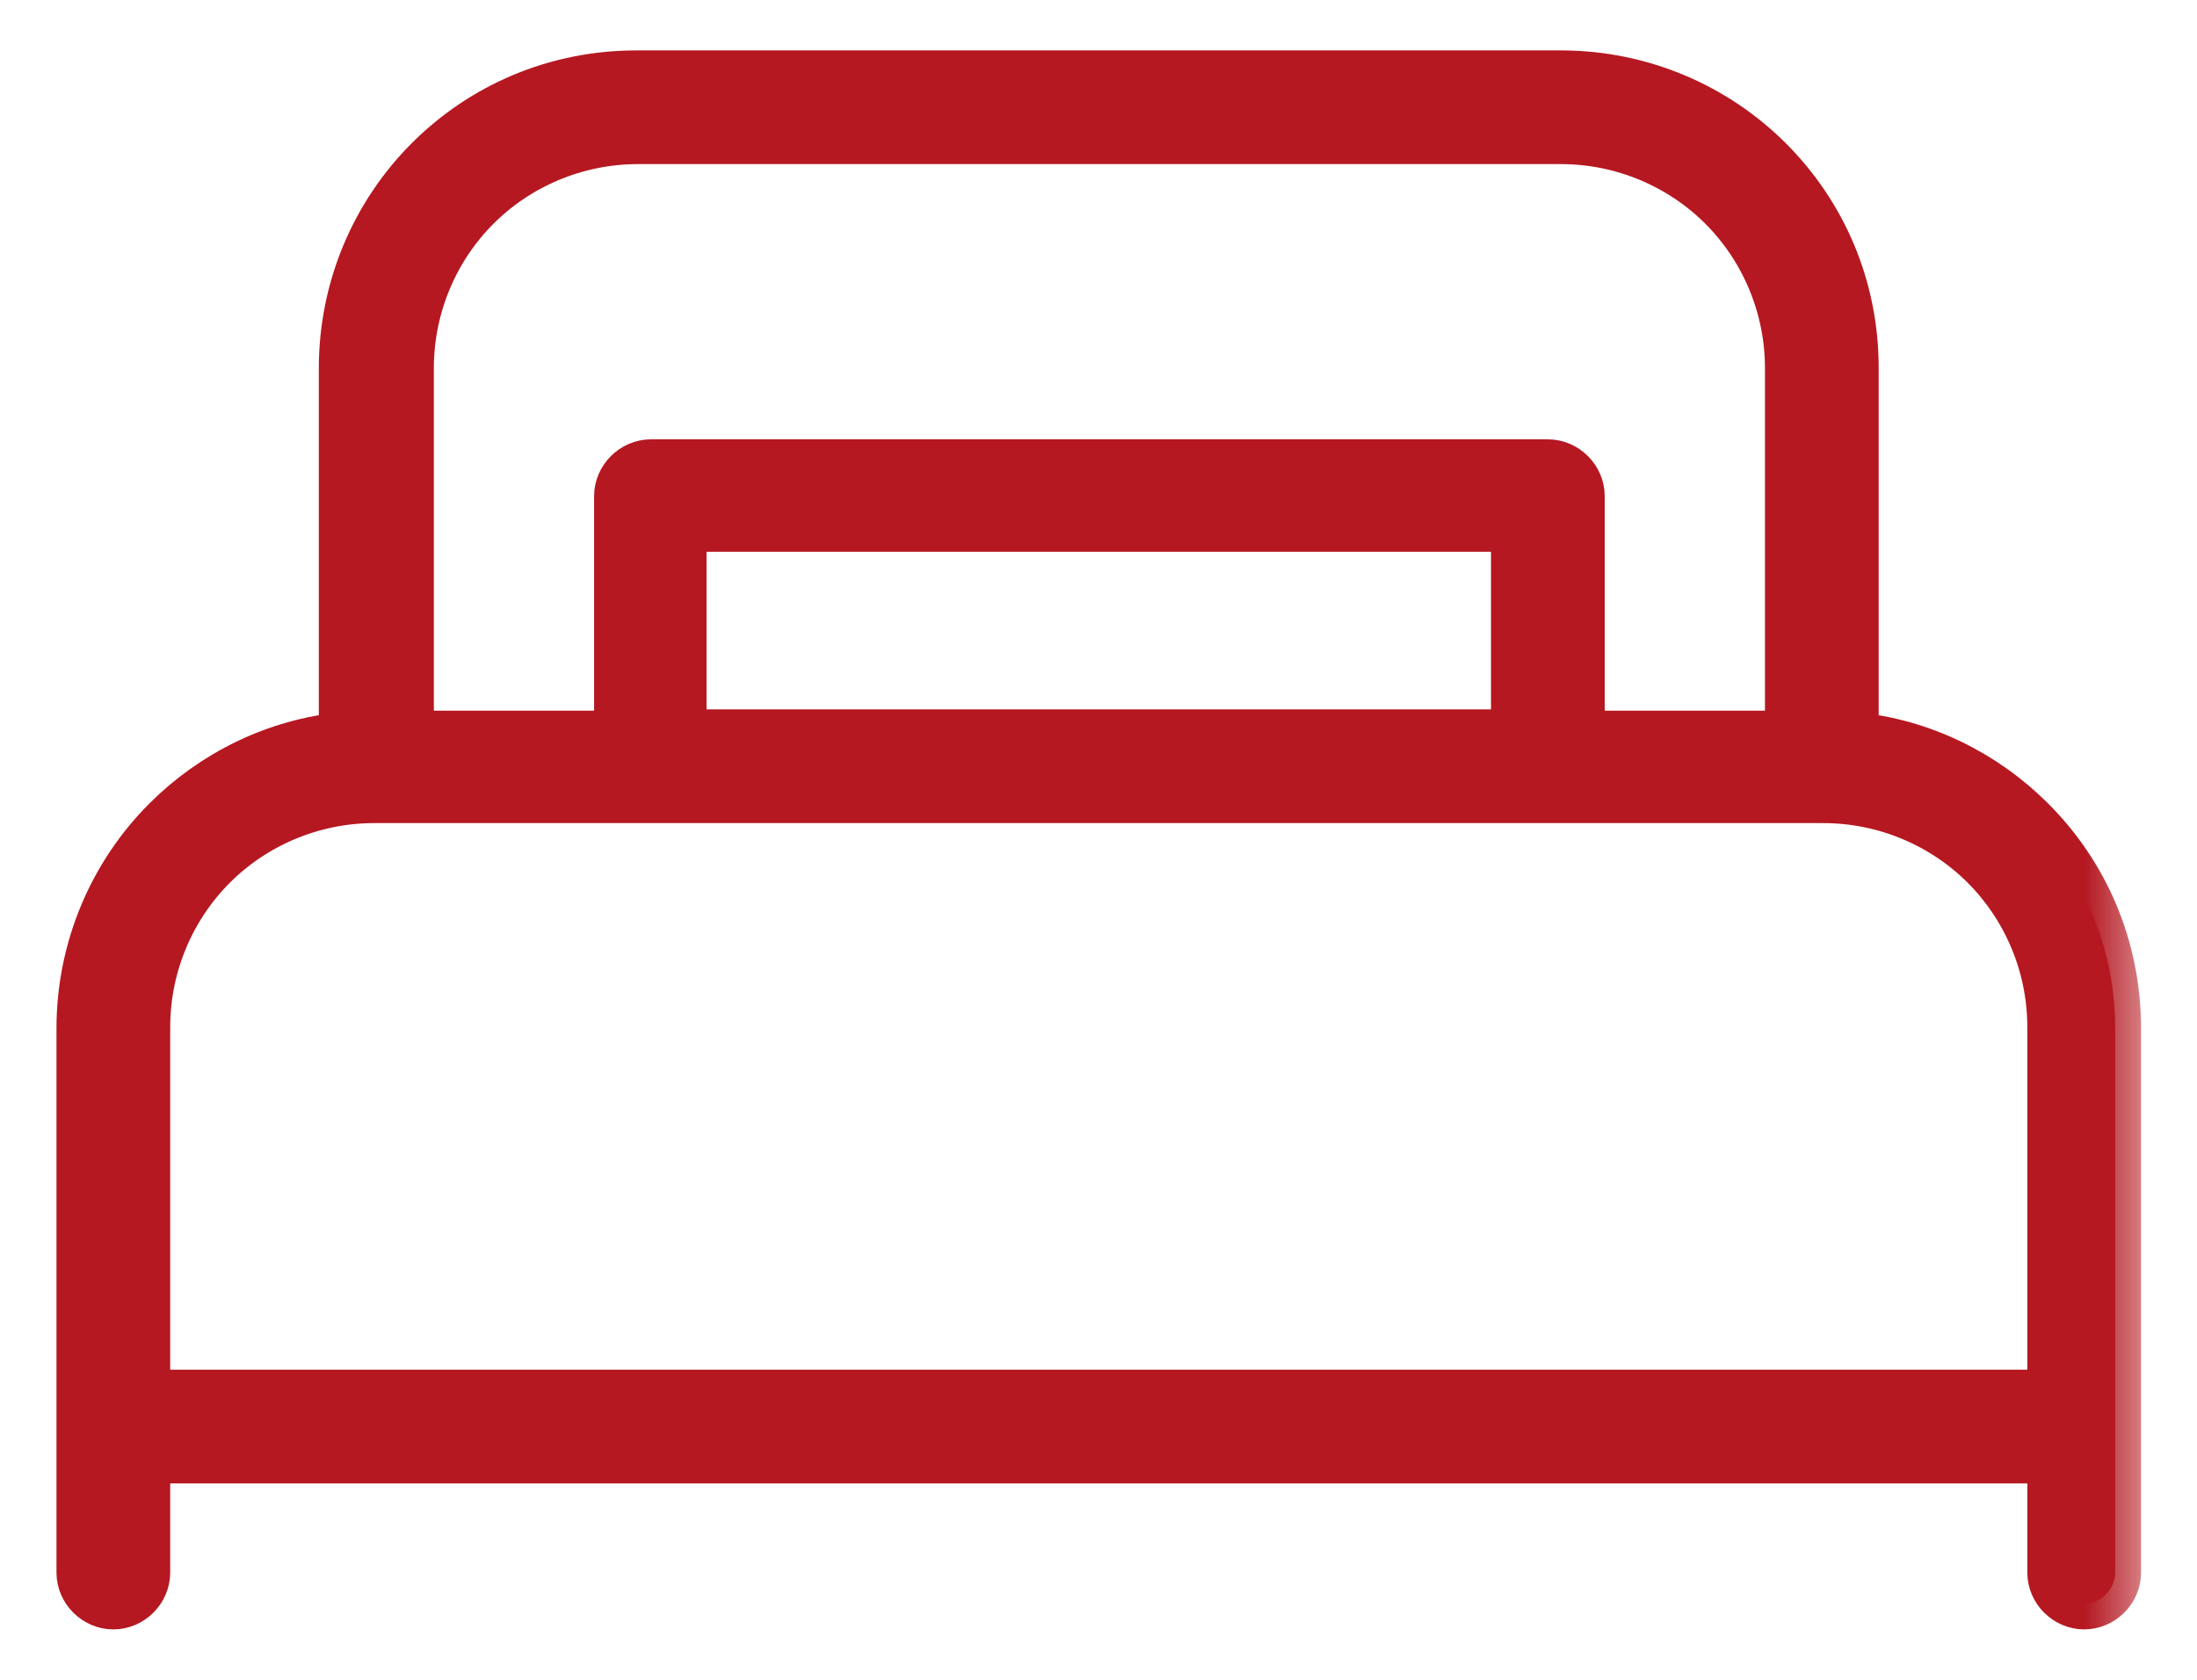
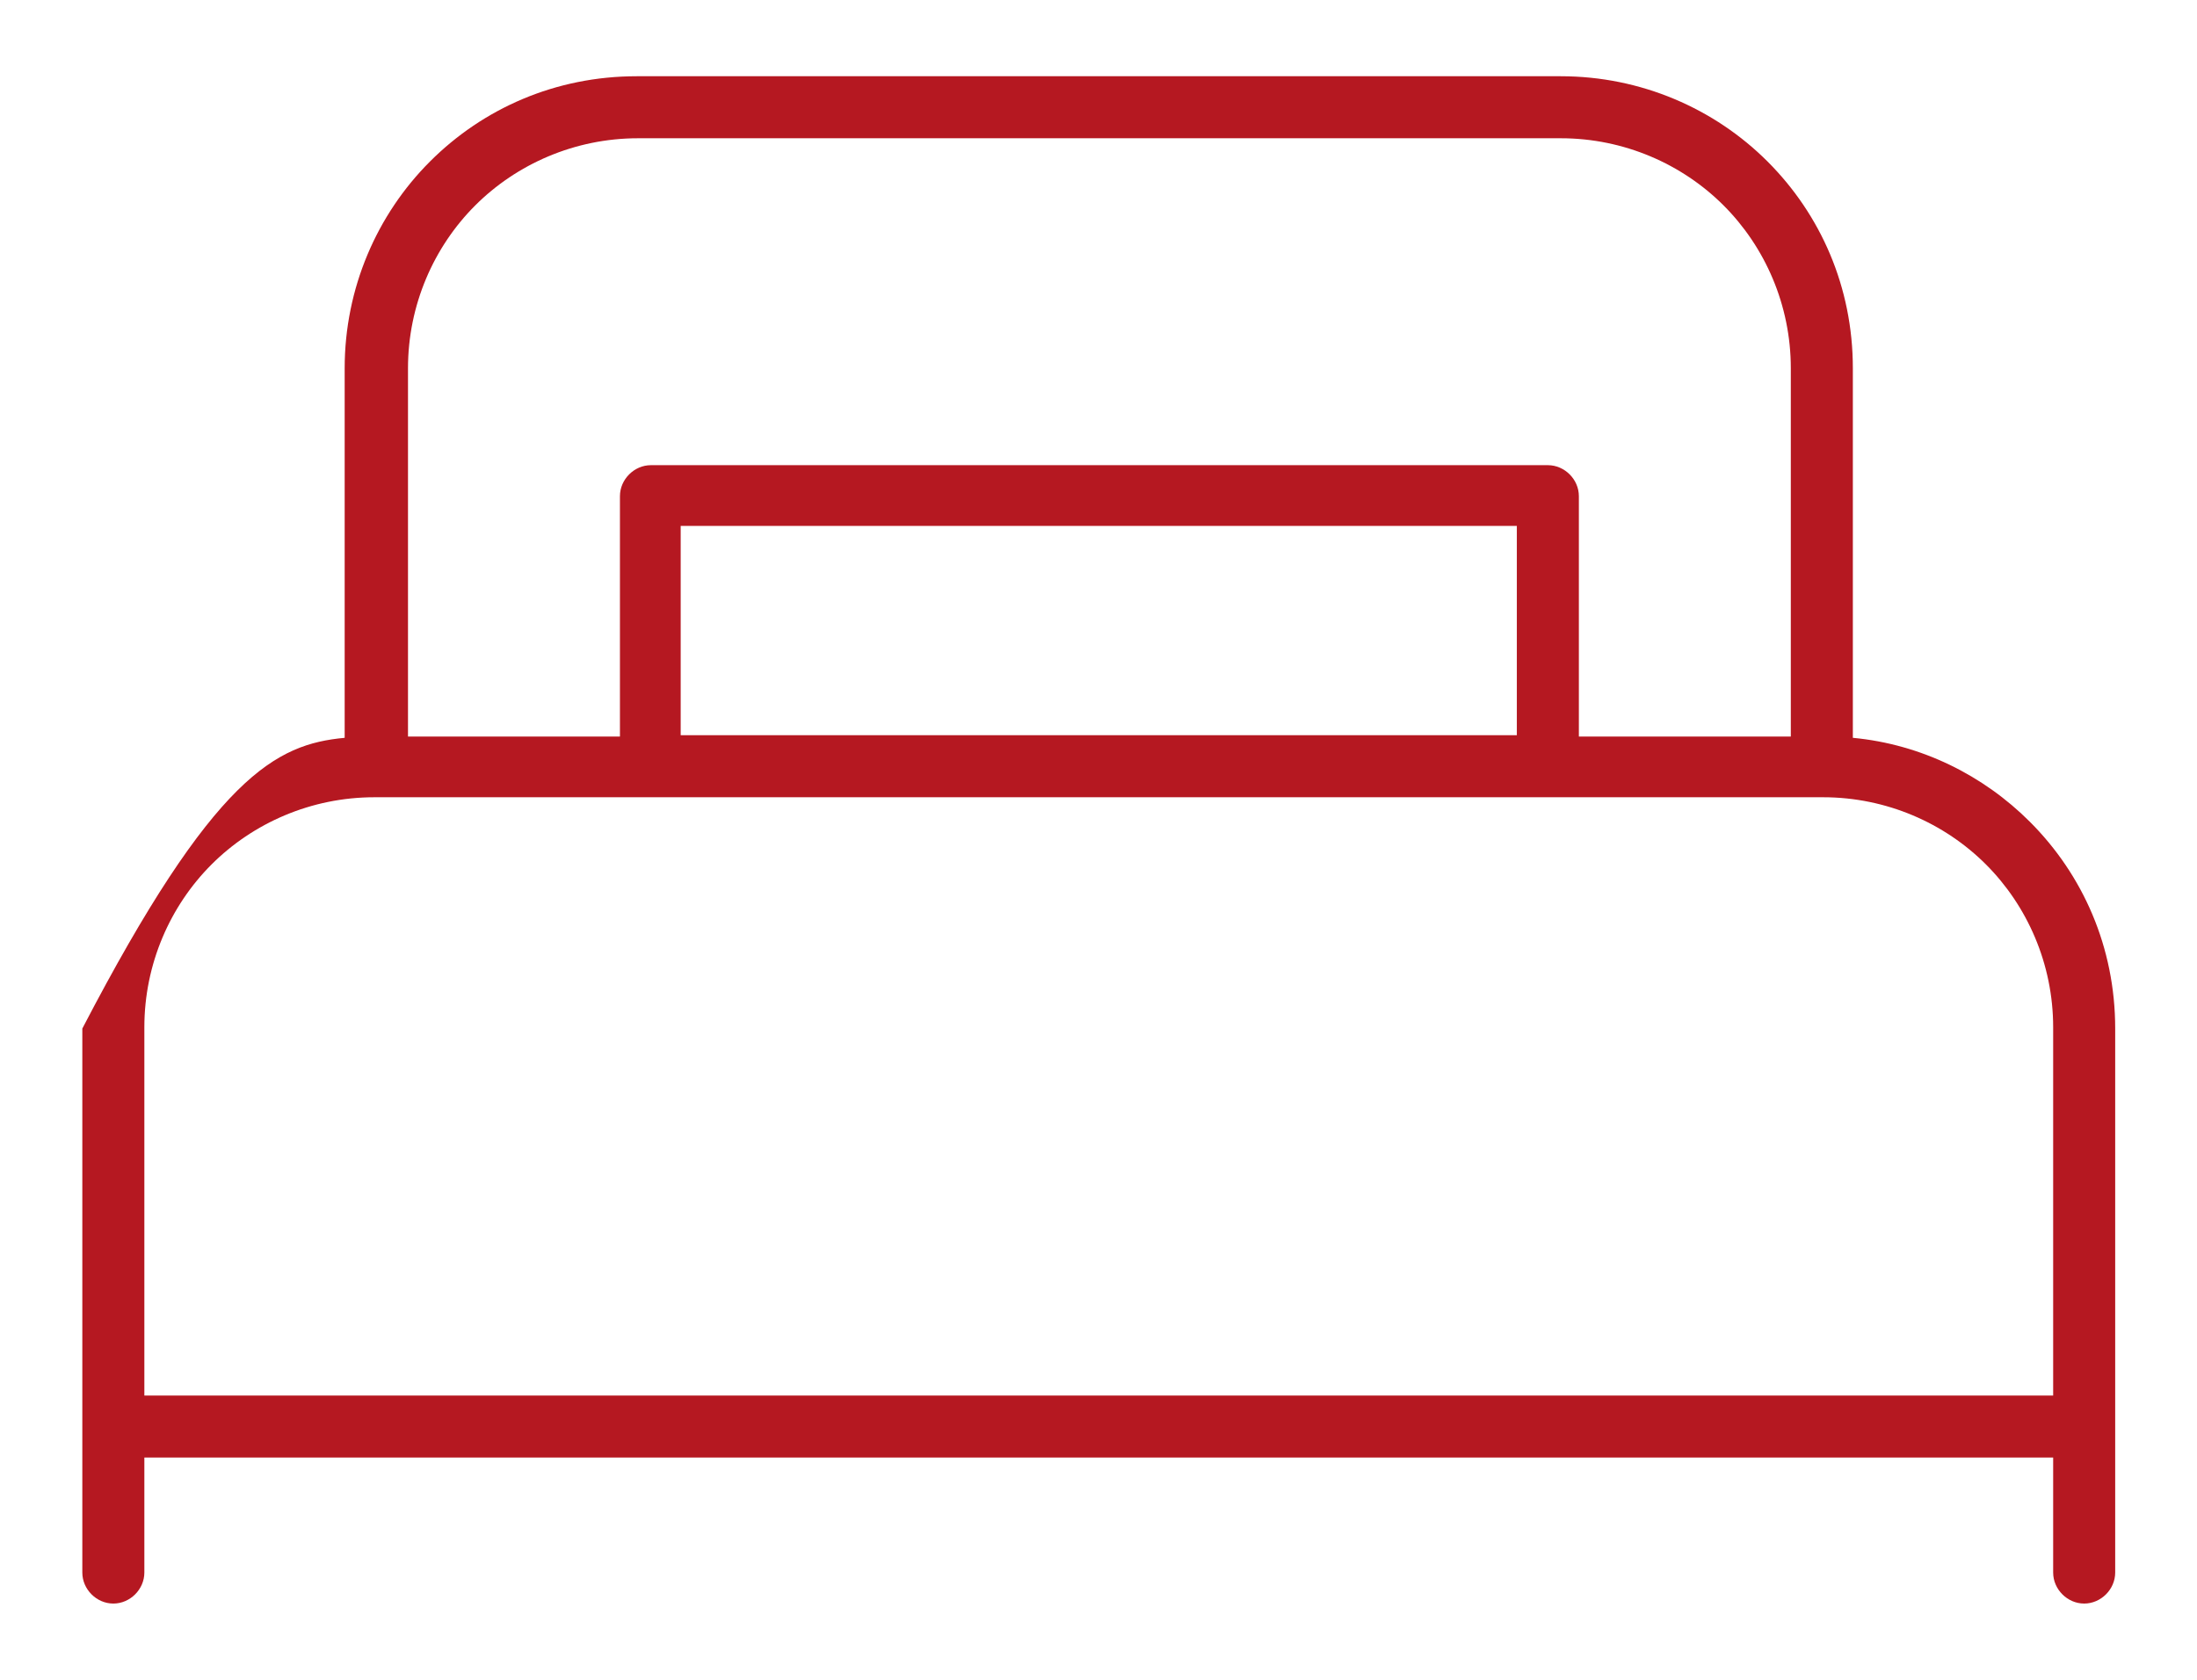
<svg xmlns="http://www.w3.org/2000/svg" width="17" height="13" viewBox="0 0 17 13" fill="none">
  <mask id="path-1-outside-1_2620_97" maskUnits="userSpaceOnUse" x="-0.363" y="-0.41" width="17" height="14" fill="black">
-     <rect fill="white" x="-0.363" y="-0.41" width="17" height="14" />
-     <path d="M4.937 0.59H12.077C12.697 0.59 13.267 0.84 13.677 1.25C14.087 1.66 14.337 2.22 14.337 2.85V5.71C14.867 5.76 15.347 6 15.707 6.36C16.117 6.77 16.367 7.33 16.367 7.96V12.17C16.367 12.3 16.257 12.41 16.127 12.41C15.997 12.41 15.887 12.3 15.887 12.17V11.28H1.117V12.17C1.117 12.3 1.007 12.41 0.877 12.41C0.747 12.41 0.637 12.3 0.637 12.17V7.96C0.637 7.34 0.887 6.77 1.297 6.36C1.657 6 2.137 5.76 2.667 5.71V2.85C2.667 2.23 2.917 1.66 3.327 1.25C3.737 0.84 4.297 0.59 4.927 0.59L4.937 0.59ZM12.077 1.07H4.937C4.447 1.07 3.997 1.27 3.677 1.59C3.357 1.91 3.157 2.36 3.157 2.85V5.7H4.797V3.84C4.797 3.71 4.907 3.6 5.037 3.6H11.977C12.107 3.6 12.217 3.71 12.217 3.84V5.7H13.857V2.85C13.857 2.36 13.657 1.91 13.337 1.59C13.017 1.27 12.567 1.07 12.077 1.07ZM14.097 6.17H2.897C2.407 6.17 1.957 6.37 1.637 6.69C1.317 7.01 1.117 7.46 1.117 7.95V10.8H15.887V7.95C15.887 7.46 15.687 7.01 15.367 6.69C15.047 6.37 14.597 6.17 14.107 6.17H14.087H14.097ZM5.267 5.69H11.737V4.07H5.267V5.69Z" />
-   </mask>
-   <path d="M4.937 0.59H12.077C12.697 0.59 13.267 0.84 13.677 1.25C14.087 1.66 14.337 2.22 14.337 2.85V5.71C14.867 5.76 15.347 6 15.707 6.36C16.117 6.77 16.367 7.33 16.367 7.96V12.17C16.367 12.3 16.257 12.41 16.127 12.41C15.997 12.41 15.887 12.3 15.887 12.17V11.28H1.117V12.17C1.117 12.3 1.007 12.41 0.877 12.41C0.747 12.41 0.637 12.3 0.637 12.17V7.96C0.637 7.34 0.887 6.77 1.297 6.36C1.657 6 2.137 5.76 2.667 5.71V2.85C2.667 2.23 2.917 1.66 3.327 1.25C3.737 0.84 4.297 0.59 4.927 0.59L4.937 0.59ZM12.077 1.07H4.937C4.447 1.07 3.997 1.27 3.677 1.59C3.357 1.91 3.157 2.36 3.157 2.85V5.7H4.797V3.84C4.797 3.71 4.907 3.6 5.037 3.6H11.977C12.107 3.6 12.217 3.71 12.217 3.84V5.7H13.857V2.85C13.857 2.36 13.657 1.91 13.337 1.59C13.017 1.27 12.567 1.07 12.077 1.07ZM14.097 6.17H2.897C2.407 6.17 1.957 6.37 1.637 6.69C1.317 7.01 1.117 7.46 1.117 7.95V10.8H15.887V7.95C15.887 7.46 15.687 7.01 15.367 6.69C15.047 6.37 14.597 6.17 14.107 6.17H14.087H14.097ZM5.267 5.69H11.737V4.07H5.267V5.69Z" fill="#B51821" />
-   <path d="M4.937 0.59H12.077C12.697 0.59 13.267 0.84 13.677 1.25C14.087 1.66 14.337 2.22 14.337 2.85V5.71C14.867 5.76 15.347 6 15.707 6.36C16.117 6.77 16.367 7.33 16.367 7.96V12.17C16.367 12.3 16.257 12.41 16.127 12.41C15.997 12.41 15.887 12.3 15.887 12.17V11.28H1.117V12.17C1.117 12.3 1.007 12.41 0.877 12.41C0.747 12.41 0.637 12.3 0.637 12.17V7.96C0.637 7.34 0.887 6.77 1.297 6.36C1.657 6 2.137 5.76 2.667 5.71V2.85C2.667 2.23 2.917 1.66 3.327 1.25C3.737 0.84 4.297 0.59 4.927 0.59L4.937 0.59ZM12.077 1.07H4.937C4.447 1.07 3.997 1.27 3.677 1.59C3.357 1.91 3.157 2.36 3.157 2.85V5.7H4.797V3.84C4.797 3.71 4.907 3.6 5.037 3.6H11.977C12.107 3.6 12.217 3.71 12.217 3.84V5.7H13.857V2.85C13.857 2.36 13.657 1.91 13.337 1.59C13.017 1.27 12.567 1.07 12.077 1.07ZM14.097 6.17H2.897C2.407 6.17 1.957 6.37 1.637 6.69C1.317 7.01 1.117 7.46 1.117 7.95V10.8H15.887V7.95C15.887 7.46 15.687 7.01 15.367 6.69C15.047 6.37 14.597 6.17 14.107 6.17H14.087H14.097ZM5.267 5.69H11.737V4.07H5.267V5.69Z" stroke="#B51821" stroke-width="0.4" mask="url(#path-1-outside-1_2620_97)" />
+     </mask>
+   <path d="M4.937 0.59H12.077C12.697 0.59 13.267 0.84 13.677 1.25C14.087 1.66 14.337 2.22 14.337 2.85V5.71C14.867 5.76 15.347 6 15.707 6.36C16.117 6.77 16.367 7.33 16.367 7.96V12.17C16.367 12.3 16.257 12.41 16.127 12.41C15.997 12.41 15.887 12.3 15.887 12.17V11.28H1.117V12.17C1.117 12.3 1.007 12.41 0.877 12.41C0.747 12.41 0.637 12.3 0.637 12.17V7.96C1.657 6 2.137 5.76 2.667 5.71V2.85C2.667 2.23 2.917 1.66 3.327 1.25C3.737 0.84 4.297 0.59 4.927 0.59L4.937 0.59ZM12.077 1.07H4.937C4.447 1.07 3.997 1.27 3.677 1.59C3.357 1.91 3.157 2.36 3.157 2.85V5.7H4.797V3.84C4.797 3.71 4.907 3.6 5.037 3.6H11.977C12.107 3.6 12.217 3.71 12.217 3.84V5.7H13.857V2.85C13.857 2.36 13.657 1.91 13.337 1.59C13.017 1.27 12.567 1.07 12.077 1.07ZM14.097 6.17H2.897C2.407 6.17 1.957 6.37 1.637 6.69C1.317 7.01 1.117 7.46 1.117 7.95V10.8H15.887V7.95C15.887 7.46 15.687 7.01 15.367 6.69C15.047 6.37 14.597 6.17 14.107 6.17H14.087H14.097ZM5.267 5.69H11.737V4.07H5.267V5.69Z" fill="#B51821" />
</svg>